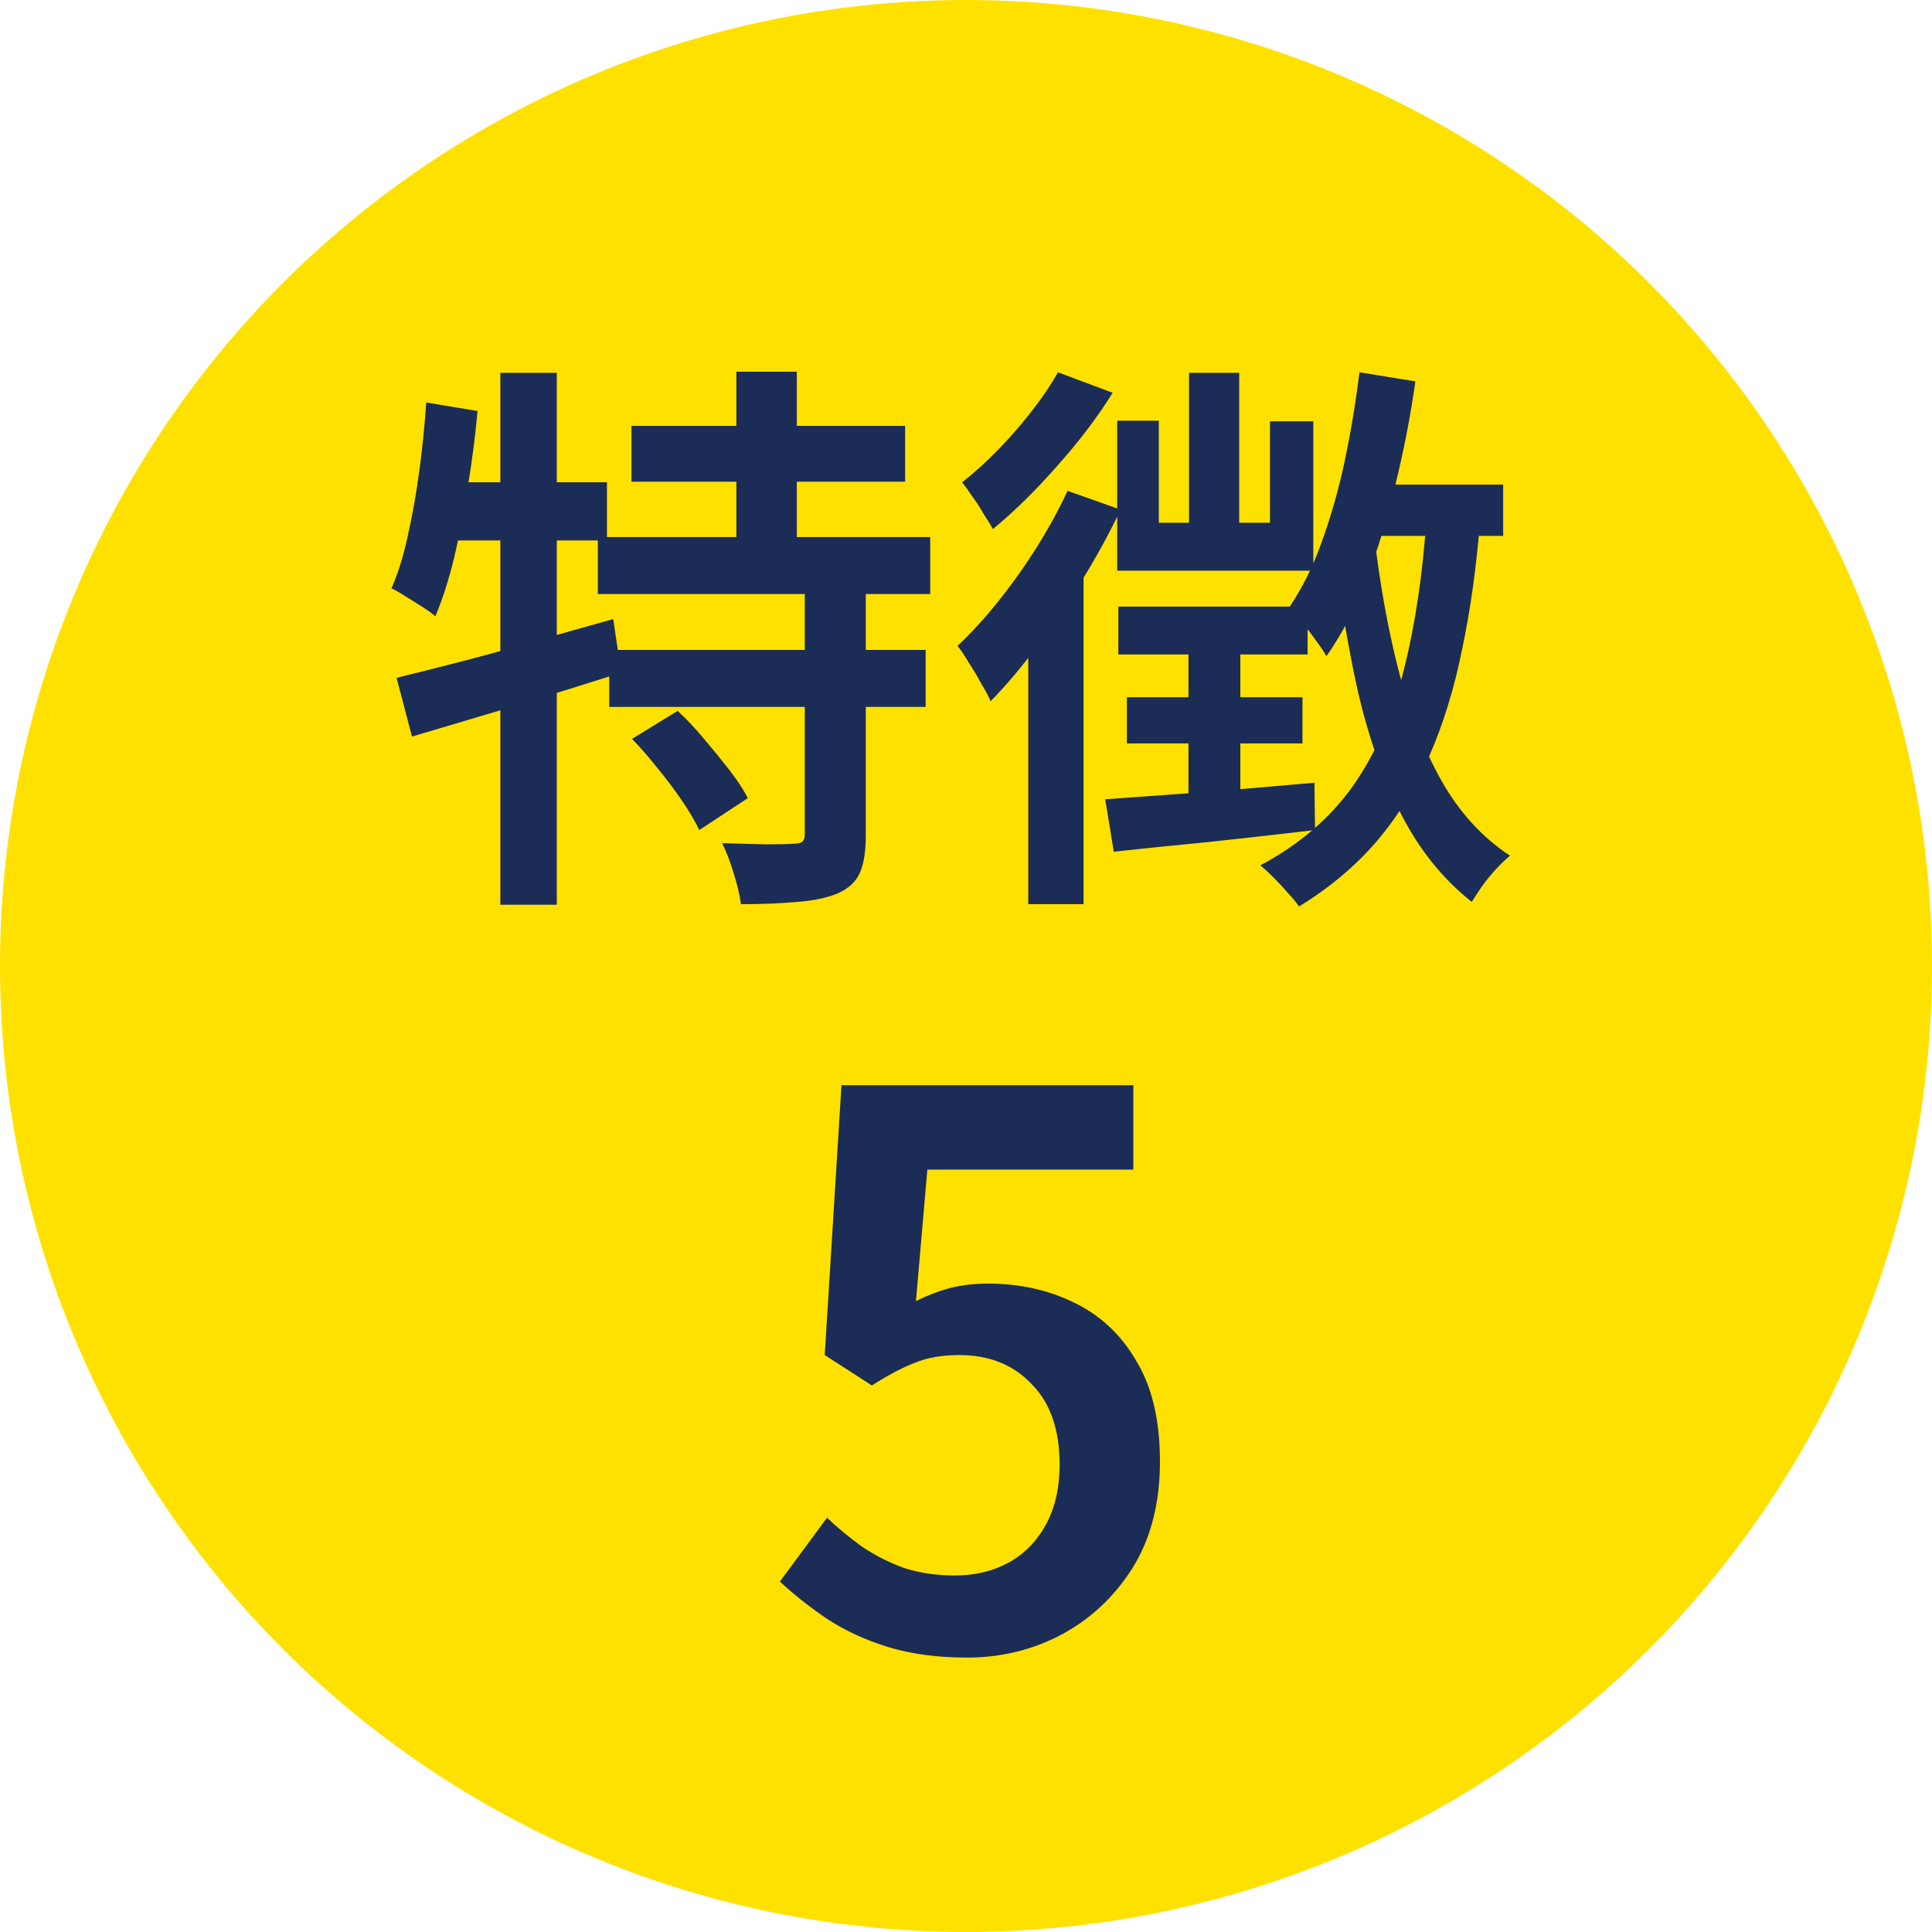
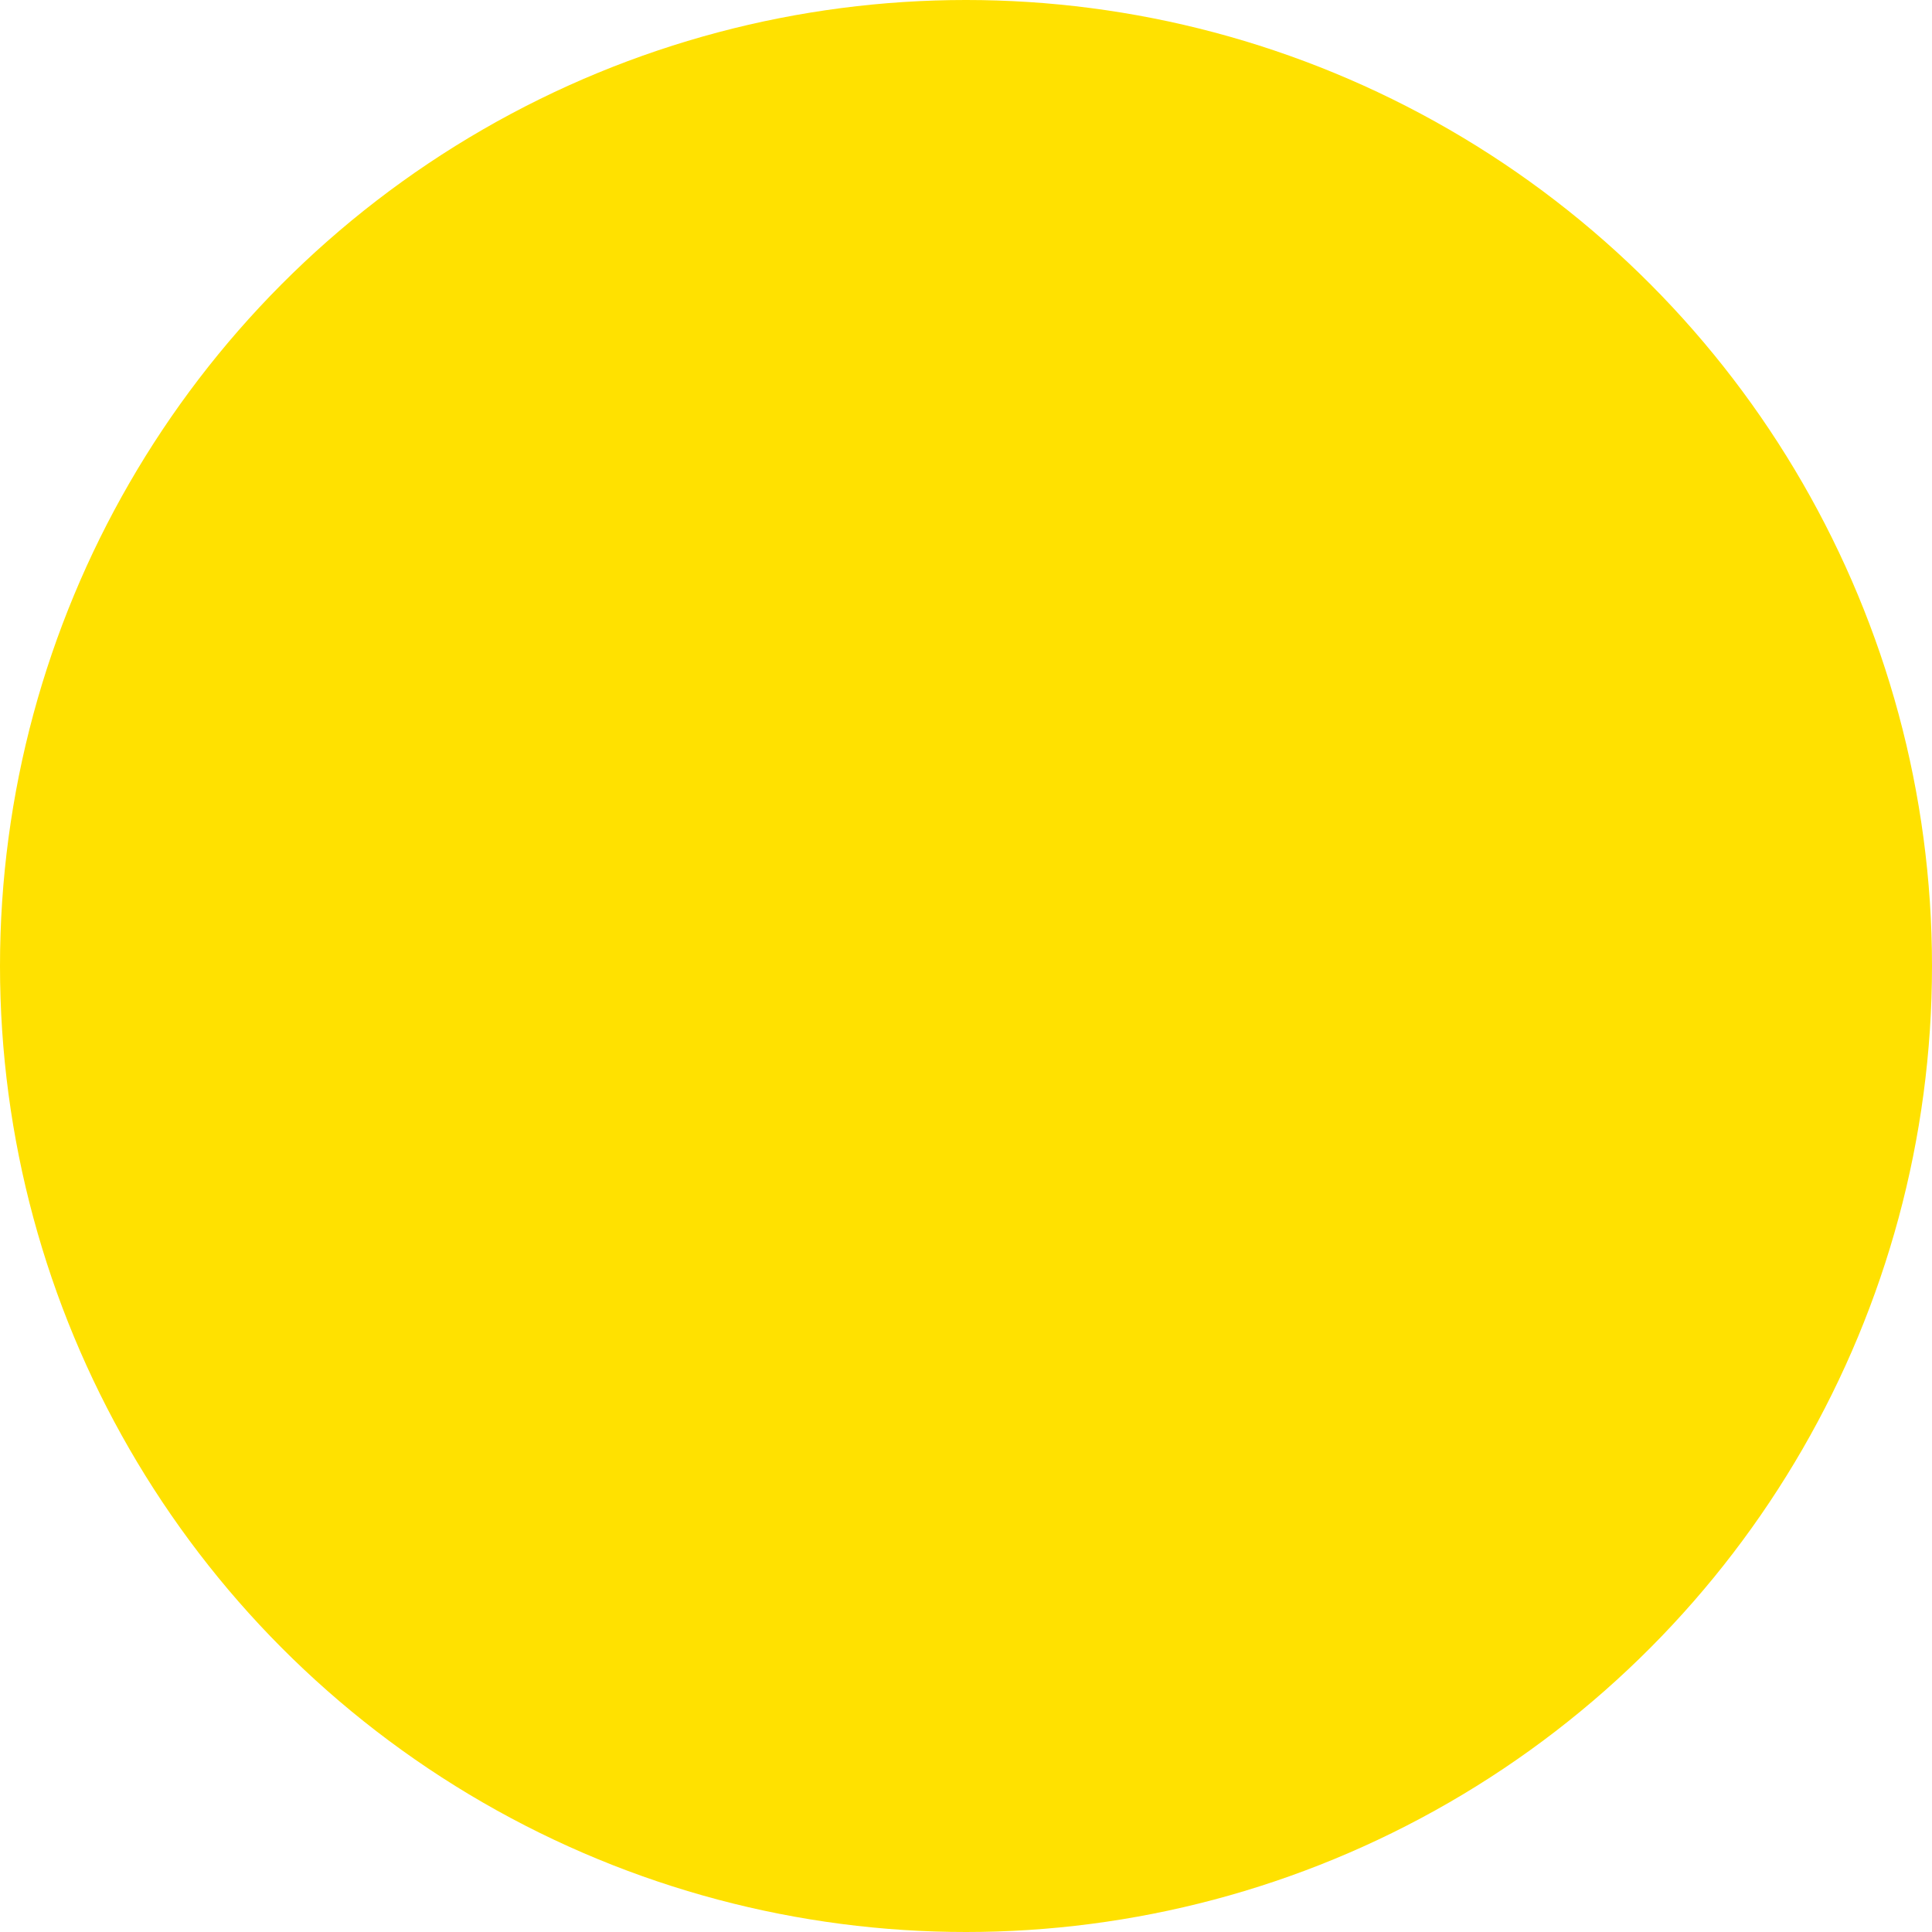
<svg xmlns="http://www.w3.org/2000/svg" width="61" height="61" viewBox="0 0 61 61" fill="none">
  <circle cx="30.5" cy="30.5" r="30.5" fill="#FFE100" />
-   <path d="M19.938 13.446H28.578V15.21H19.938V13.446ZM18.876 16.956H29.37V18.756H18.876V16.956ZM19.236 20.52H29.226V22.32H19.236V20.52ZM23.25 11.736H25.158V17.946H23.25V11.736ZM25.41 18.54H27.336V26.37C27.336 26.874 27.276 27.264 27.156 27.54C27.036 27.828 26.802 28.05 26.454 28.206C26.106 28.35 25.68 28.44 25.176 28.476C24.672 28.524 24.078 28.548 23.394 28.548C23.358 28.26 23.28 27.93 23.16 27.558C23.052 27.198 22.932 26.886 22.8 26.622C23.28 26.634 23.736 26.646 24.168 26.658C24.6 26.658 24.888 26.652 25.032 26.64C25.176 26.64 25.272 26.622 25.32 26.586C25.38 26.538 25.41 26.454 25.41 26.334V18.54ZM19.956 23.328L21.396 22.446C21.684 22.71 21.966 23.01 22.242 23.346C22.518 23.67 22.782 23.994 23.034 24.318C23.286 24.642 23.478 24.936 23.61 25.2L22.08 26.208C21.948 25.932 21.768 25.626 21.54 25.29C21.312 24.954 21.06 24.618 20.784 24.282C20.508 23.934 20.232 23.616 19.956 23.328ZM12.522 21.402C13.11 21.258 13.776 21.09 14.52 20.898C15.264 20.706 16.05 20.49 16.878 20.25C17.706 20.01 18.534 19.776 19.362 19.548L19.614 21.24C18.474 21.6 17.322 21.96 16.158 22.32C14.994 22.668 13.944 22.98 13.008 23.256L12.522 21.402ZM15.798 11.772H17.58V28.566H15.798V11.772ZM13.458 12.708L15.078 12.978C15.006 13.77 14.904 14.562 14.772 15.354C14.652 16.146 14.508 16.896 14.34 17.604C14.172 18.3 13.974 18.918 13.746 19.458C13.65 19.374 13.518 19.278 13.35 19.17C13.182 19.062 13.008 18.954 12.828 18.846C12.648 18.726 12.492 18.636 12.36 18.576C12.576 18.084 12.75 17.52 12.882 16.884C13.026 16.248 13.146 15.57 13.242 14.85C13.338 14.13 13.41 13.416 13.458 12.708ZM13.854 15.228H19.164V17.064H13.494L13.854 15.228ZM43.086 15.3H47.46V16.92H42.636L43.086 15.3ZM42.924 11.754L44.688 12.042C44.532 13.146 44.322 14.232 44.058 15.3C43.806 16.368 43.5 17.364 43.14 18.288C42.792 19.212 42.372 20.022 41.88 20.718C41.808 20.586 41.7 20.424 41.556 20.232C41.412 20.028 41.262 19.83 41.106 19.638C40.962 19.434 40.83 19.278 40.71 19.17C41.118 18.57 41.46 17.88 41.736 17.1C42.024 16.308 42.264 15.462 42.456 14.562C42.648 13.65 42.804 12.714 42.924 11.754ZM37.542 11.772H39.126V17.352H37.542V11.772ZM35.274 13.284H36.588V16.506H40.098V13.302H41.466V18.018H35.274V13.284ZM35.31 19.152H41.286V20.664H35.31V19.152ZM35.58 22.014H41.124V23.472H35.58V22.014ZM34.896 25.236C35.736 25.176 36.738 25.104 37.902 25.02C39.078 24.924 40.278 24.822 41.502 24.714L41.52 26.208C40.392 26.34 39.27 26.466 38.154 26.586C37.038 26.694 36.042 26.796 35.166 26.892L34.896 25.236ZM37.524 19.926H39.162V25.542L37.524 25.776V19.926ZM43.392 16.92C43.56 18.396 43.812 19.8 44.148 21.132C44.484 22.452 44.934 23.616 45.498 24.624C46.062 25.632 46.788 26.43 47.676 27.018C47.544 27.126 47.4 27.264 47.244 27.432C47.088 27.6 46.944 27.774 46.812 27.954C46.68 28.146 46.566 28.32 46.47 28.476C45.558 27.756 44.814 26.832 44.238 25.704C43.662 24.564 43.206 23.268 42.87 21.816C42.546 20.352 42.288 18.774 42.096 17.082L43.392 16.92ZM45.048 16.254L46.74 16.362C46.62 17.874 46.428 19.254 46.164 20.502C45.912 21.75 45.564 22.878 45.12 23.886C44.688 24.882 44.136 25.776 43.464 26.568C42.792 27.348 41.976 28.032 41.016 28.62C40.944 28.512 40.83 28.374 40.674 28.206C40.53 28.038 40.374 27.87 40.206 27.702C40.05 27.546 39.912 27.42 39.792 27.324C41.028 26.664 42.006 25.824 42.726 24.804C43.446 23.772 43.98 22.548 44.328 21.132C44.688 19.704 44.928 18.078 45.048 16.254ZM33.402 11.754L35.13 12.402C34.662 13.158 34.08 13.926 33.384 14.706C32.7 15.486 32.022 16.152 31.35 16.704C31.278 16.572 31.182 16.416 31.062 16.236C30.954 16.044 30.834 15.858 30.702 15.678C30.582 15.498 30.474 15.348 30.378 15.228C30.762 14.928 31.146 14.58 31.53 14.184C31.914 13.788 32.268 13.38 32.592 12.96C32.928 12.528 33.198 12.126 33.402 11.754ZM33.708 15.498L35.382 16.092C35.046 16.8 34.65 17.526 34.194 18.27C33.738 19.014 33.258 19.722 32.754 20.394C32.262 21.054 31.77 21.636 31.278 22.14C31.218 21.996 31.122 21.816 30.99 21.6C30.87 21.372 30.738 21.15 30.594 20.934C30.462 20.706 30.342 20.526 30.234 20.394C30.882 19.782 31.518 19.038 32.142 18.162C32.766 17.286 33.288 16.398 33.708 15.498ZM32.466 19.242L34.212 17.496V17.514V28.548H32.466V19.242Z" fill="#1B2D56" />
-   <path d="M30.528 52.336C29.6 52.336 28.768 52.224 28.032 52C27.312 51.776 26.672 51.48 26.112 51.112C25.568 50.744 25.072 50.352 24.624 49.936L26.112 47.92C26.448 48.24 26.816 48.544 27.216 48.832C27.616 49.104 28.056 49.328 28.536 49.504C29.032 49.664 29.568 49.744 30.144 49.744C30.784 49.744 31.352 49.608 31.848 49.336C32.344 49.064 32.736 48.664 33.024 48.136C33.312 47.608 33.456 46.976 33.456 46.24C33.456 45.136 33.16 44.288 32.568 43.696C31.992 43.088 31.232 42.784 30.288 42.784C29.744 42.784 29.28 42.864 28.896 43.024C28.512 43.168 28.056 43.408 27.528 43.744L26.04 42.784L26.568 34.264H35.784V36.928H29.28L28.92 41.08C29.272 40.904 29.624 40.768 29.976 40.672C30.344 40.576 30.752 40.528 31.2 40.528C32.192 40.528 33.096 40.728 33.912 41.128C34.744 41.528 35.4 42.144 35.88 42.976C36.376 43.792 36.624 44.848 36.624 46.144C36.624 47.456 36.336 48.576 35.76 49.504C35.184 50.416 34.432 51.12 33.504 51.616C32.592 52.096 31.6 52.336 30.528 52.336Z" fill="#1B2D56" />
</svg>